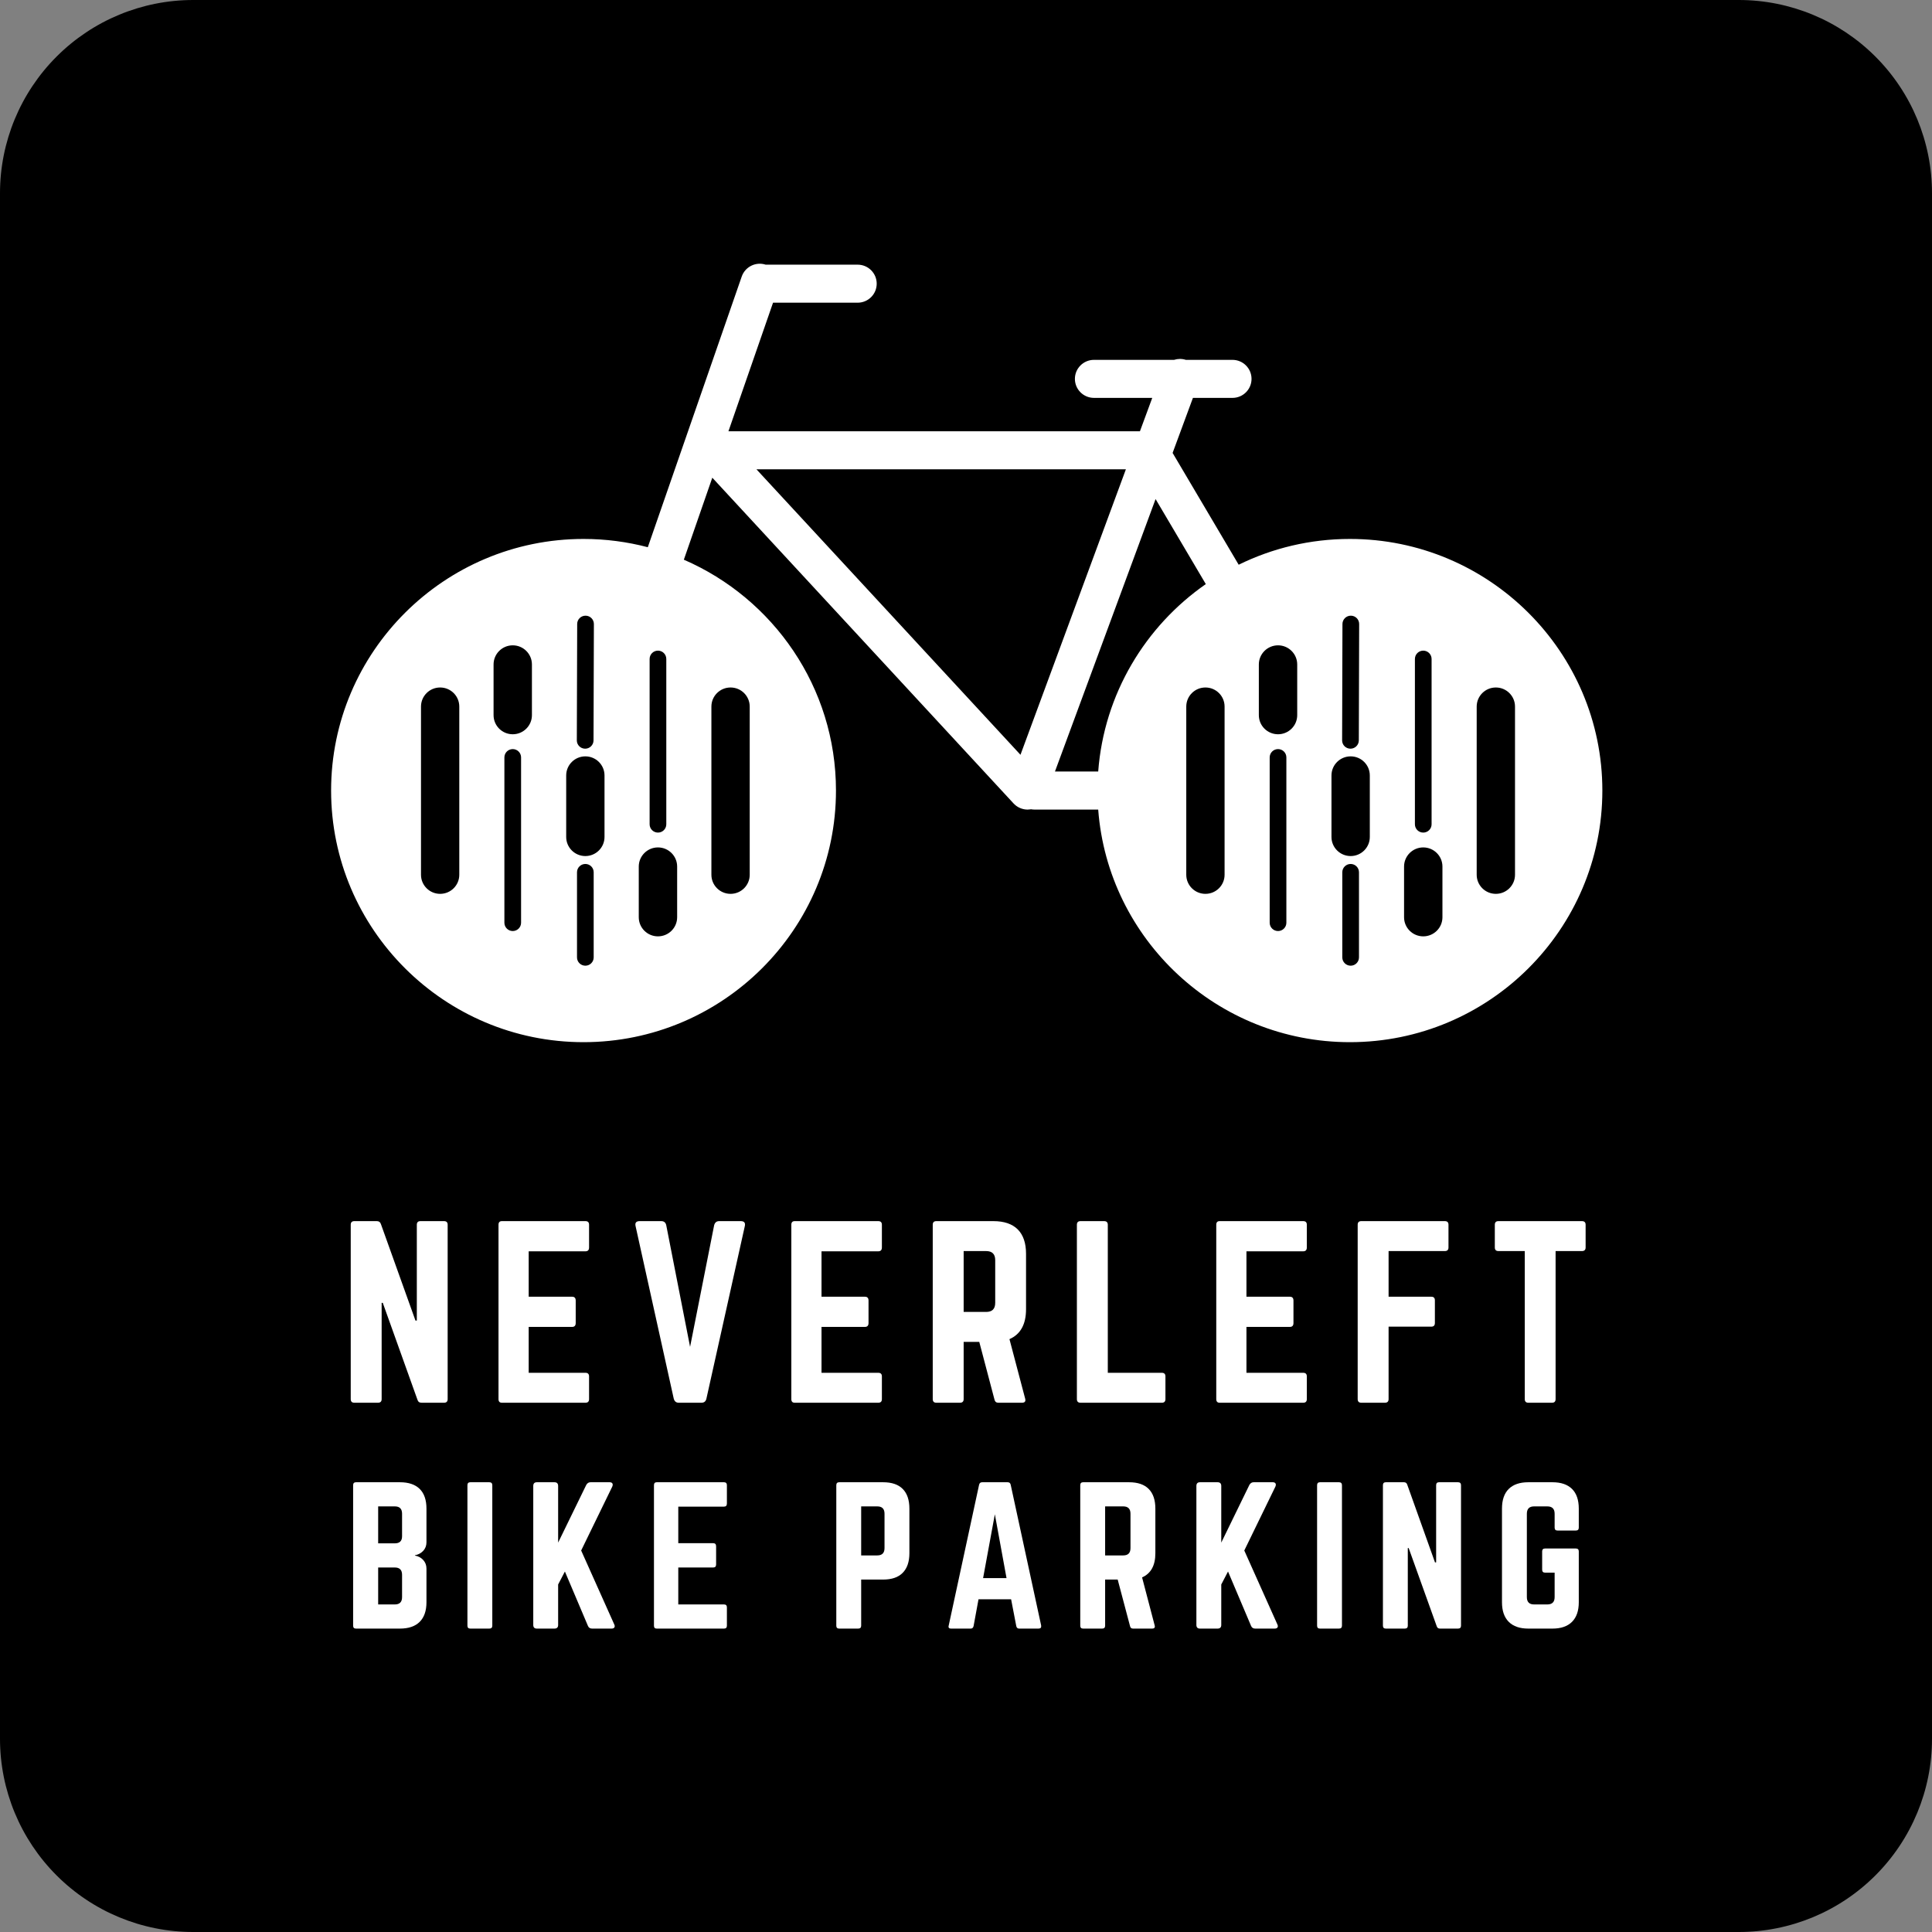
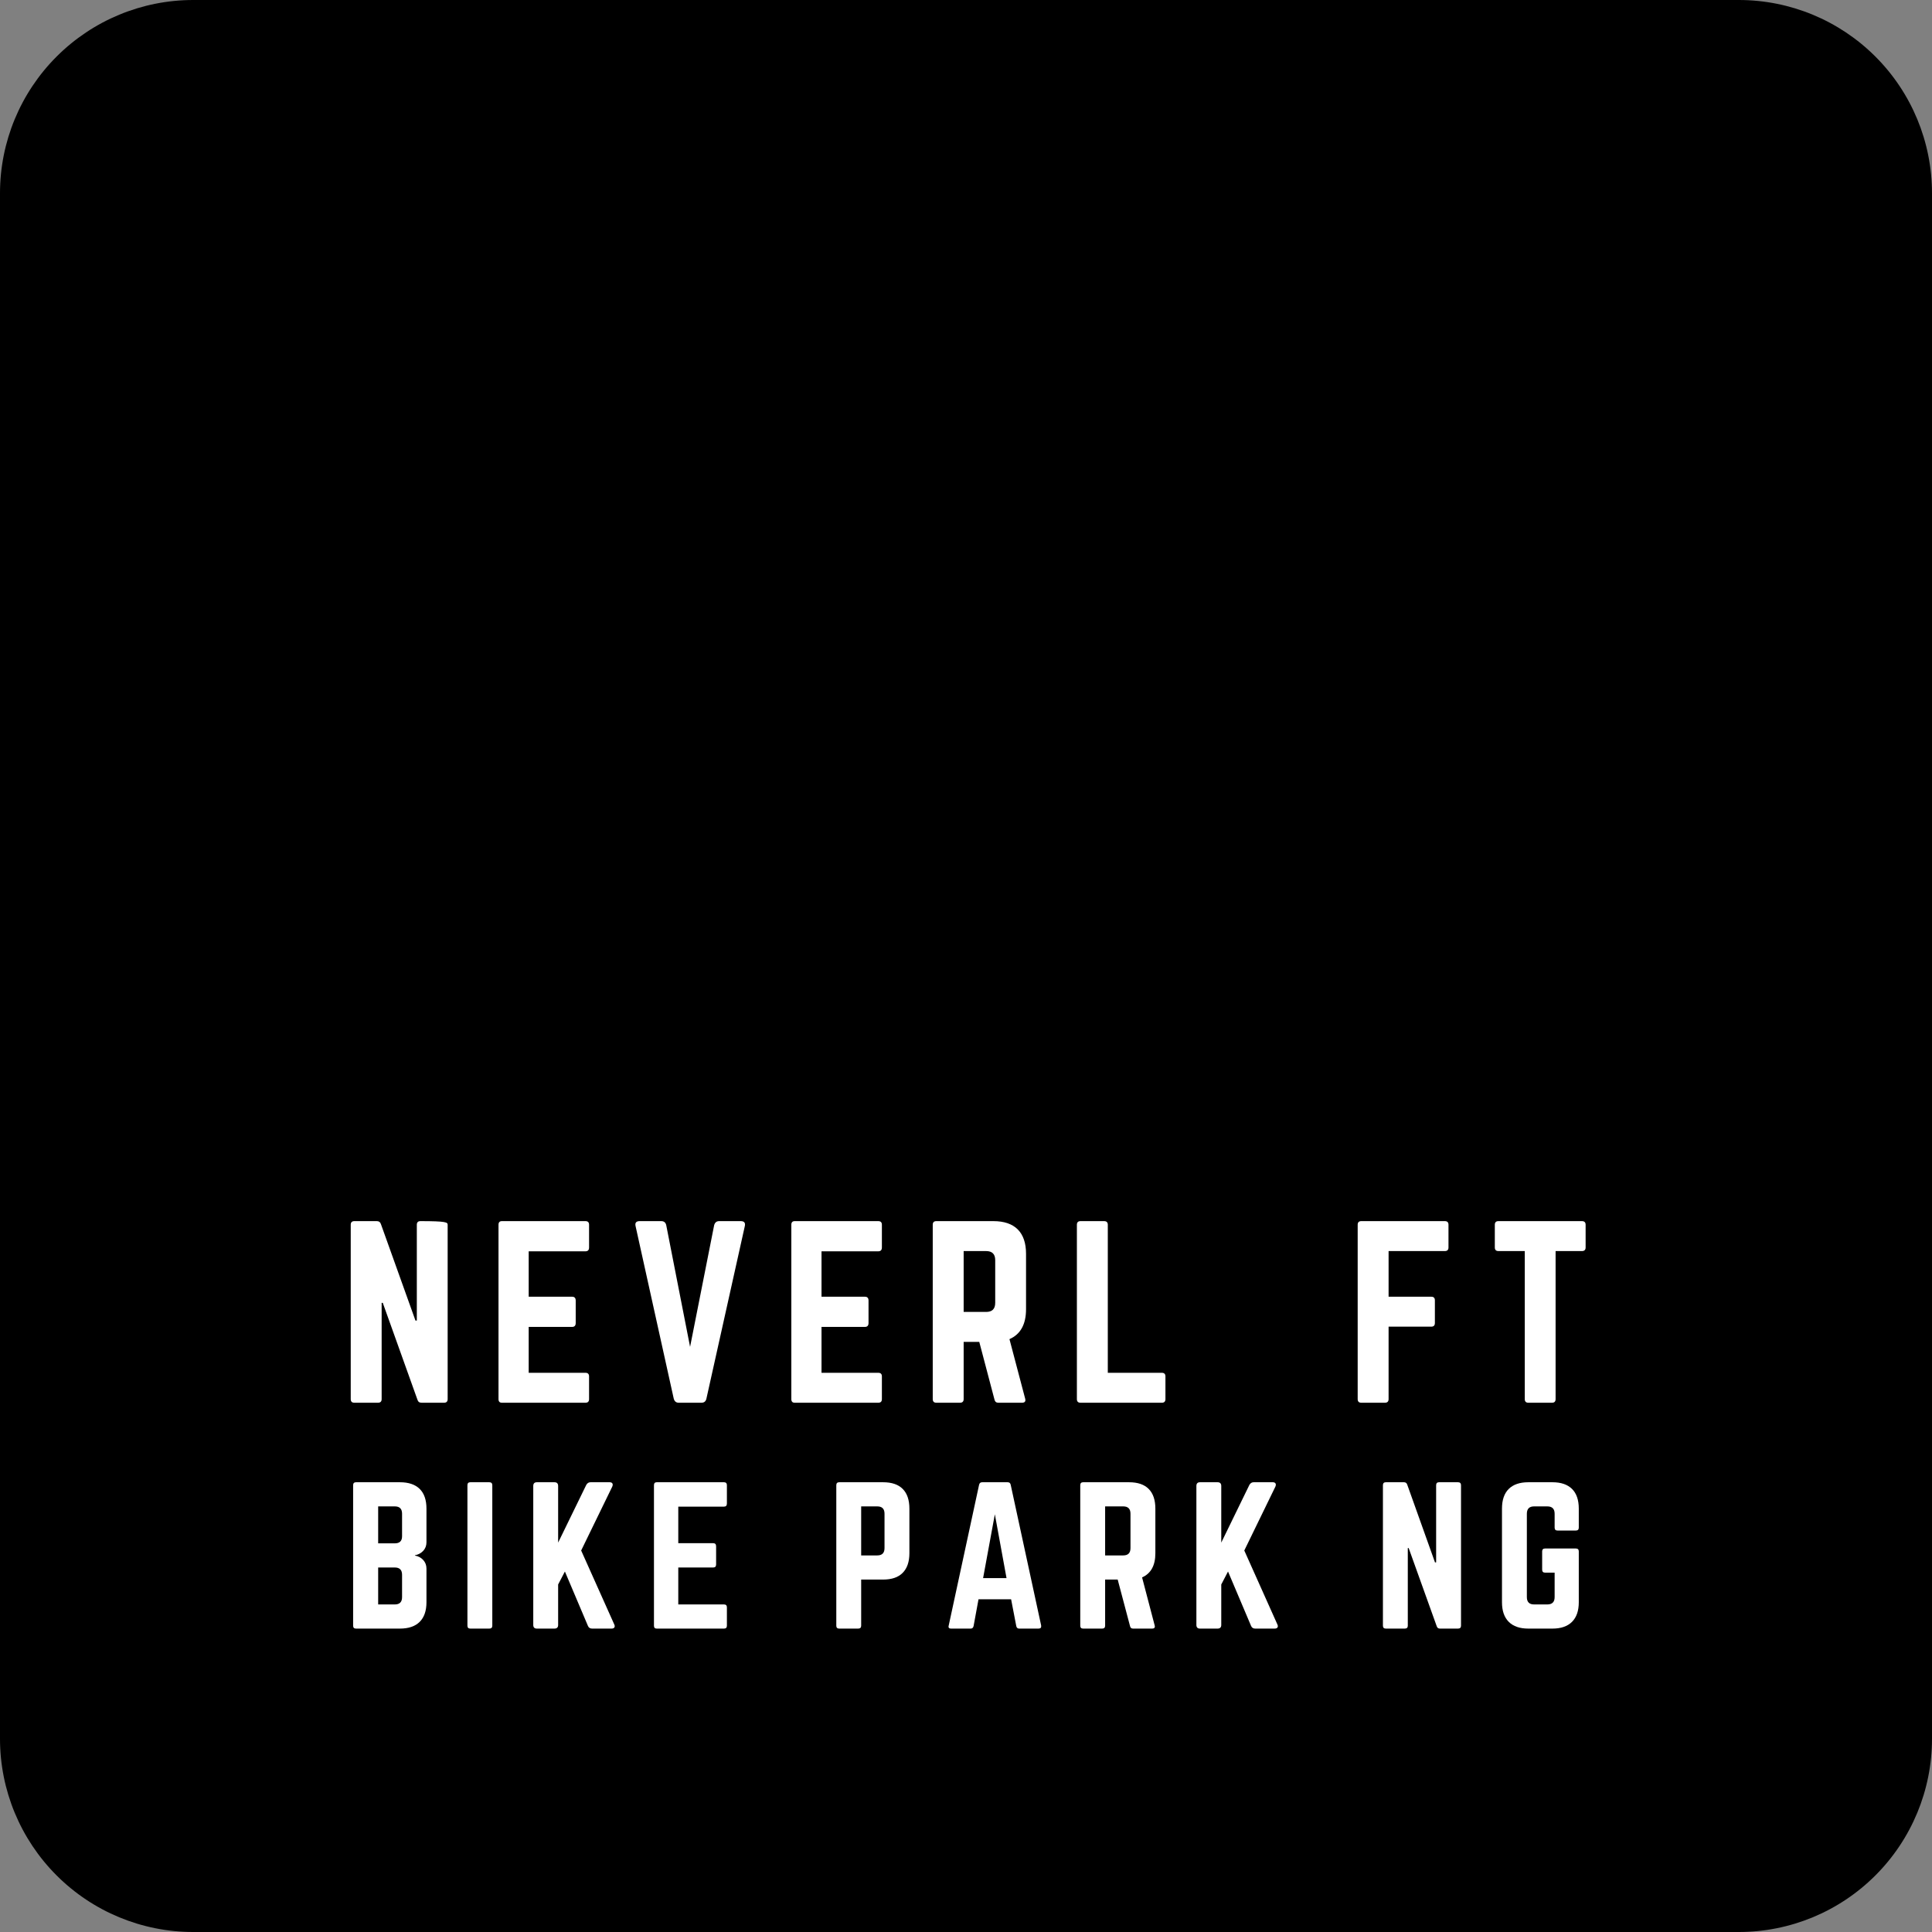
<svg xmlns="http://www.w3.org/2000/svg" width="500" zoomAndPan="magnify" viewBox="0 0 375 375" height="500" preserveAspectRatio="xMidYMid meet">
  <rect x="0" y="0" width="375" height="375" fill="#808080" stroke="none" />
  <defs>
    <clipPath id="06c279036a">
      <path d="M 37.5 0 L 337.5 0 C 347.445 0 356.984 3.949 364.016 10.984 C 371.051 18.016 375 27.555 375 37.5 L 375 337.5 C 375 347.445 371.051 356.984 364.016 364.016 C 356.984 371.051 347.445 375 337.5 375 L 37.5 375 C 27.555 375 18.016 371.051 10.984 364.016 C 3.949 356.984 0 347.445 0 337.5 L 0 37.5 C 0 27.555 3.949 18.016 10.984 10.984 C 18.016 3.949 27.555 0 37.5 0 Z M 37.5 0 " />
    </clipPath>
    <clipPath id="5e89c1aecc">
      <path d="M 64.266 51.191 L 311.016 51.191 L 311.016 202.691 L 64.266 202.691 Z M 64.266 51.191 " />
    </clipPath>
  </defs>
  <g id="680b97bca7">
    <g clip-rule="nonzero" clip-path="url(#06c279036a)">
      <rect x="0" width="375" y="0" height="375" style="fill:#000000;fill-opacity:1;stroke:none;" />
    </g>
    <g style="fill:#ffffff;fill-opacity:1;">
      <g transform="translate(65.874, 272.27)">
-         <path style="stroke:none" d="M 15.734 -35.25 L 20.312 -35.25 C 20.781 -35.25 21.016 -35.016 21.016 -34.547 L 21.016 -0.703 C 21.016 -0.234 20.781 0 20.312 0 L 15.953 0 C 15.535 0 15.27 -0.191 15.156 -0.578 L 8.422 -19.391 L 8.203 -19.391 L 8.203 -0.703 C 8.203 -0.234 7.961 0 7.484 0 L 2.906 0 C 2.438 0 2.203 -0.234 2.203 -0.703 L 2.203 -34.547 C 2.203 -35.016 2.438 -35.25 2.906 -35.25 L 7.266 -35.25 C 7.68 -35.25 7.945 -35.055 8.062 -34.672 L 14.766 -15.953 L 15.031 -15.953 L 15.031 -34.547 C 15.031 -35.016 15.266 -35.25 15.734 -35.25 Z M 15.734 -35.25 " />
+         <path style="stroke:none" d="M 15.734 -35.25 C 20.781 -35.25 21.016 -35.016 21.016 -34.547 L 21.016 -0.703 C 21.016 -0.234 20.781 0 20.312 0 L 15.953 0 C 15.535 0 15.27 -0.191 15.156 -0.578 L 8.422 -19.391 L 8.203 -19.391 L 8.203 -0.703 C 8.203 -0.234 7.961 0 7.484 0 L 2.906 0 C 2.438 0 2.203 -0.234 2.203 -0.703 L 2.203 -34.547 C 2.203 -35.016 2.438 -35.25 2.906 -35.25 L 7.266 -35.25 C 7.68 -35.25 7.945 -35.055 8.062 -34.672 L 14.766 -15.953 L 15.031 -15.953 L 15.031 -34.547 C 15.031 -35.016 15.266 -35.25 15.734 -35.25 Z M 15.734 -35.25 " />
      </g>
    </g>
    <g style="fill:#ffffff;fill-opacity:1;">
      <g transform="translate(94.557, 272.27)">
        <path style="stroke:none" d="M 19.781 -34.547 L 19.781 -30.141 C 19.781 -29.641 19.547 -29.391 19.078 -29.391 L 8.062 -29.391 L 8.062 -20.578 L 16.484 -20.578 C 16.953 -20.578 17.188 -20.328 17.188 -19.828 L 17.188 -15.469 C 17.188 -14.969 16.953 -14.719 16.484 -14.719 L 8.062 -14.719 L 8.062 -5.812 L 19.078 -5.812 C 19.547 -5.812 19.781 -5.578 19.781 -5.109 L 19.781 -0.703 C 19.781 -0.234 19.547 0 19.078 0 L 2.859 0 C 2.422 0 2.203 -0.234 2.203 -0.703 L 2.203 -34.547 C 2.203 -35.016 2.422 -35.25 2.859 -35.25 L 19.078 -35.25 C 19.547 -35.25 19.781 -35.016 19.781 -34.547 Z M 19.781 -34.547 " />
      </g>
    </g>
    <g style="fill:#ffffff;fill-opacity:1;">
      <g transform="translate(122.006, 272.27)">
        <path style="stroke:none" d="M 17.578 -35.25 L 21.766 -35.25 C 22.441 -35.25 22.707 -34.926 22.562 -34.281 L 15.109 -0.797 C 14.992 -0.266 14.672 0 14.141 0 L 9.734 0 C 9.234 0 8.91 -0.266 8.766 -0.797 L 1.359 -34.281 C 1.211 -34.926 1.477 -35.25 2.156 -35.25 L 6.344 -35.25 C 6.875 -35.25 7.195 -34.984 7.312 -34.453 L 11.938 -10.844 L 16.609 -34.453 C 16.754 -34.984 17.078 -35.25 17.578 -35.25 Z M 17.578 -35.25 " />
      </g>
    </g>
    <g style="fill:#ffffff;fill-opacity:1;">
      <g transform="translate(151.393, 272.27)">
        <path style="stroke:none" d="M 19.781 -34.547 L 19.781 -30.141 C 19.781 -29.641 19.547 -29.391 19.078 -29.391 L 8.062 -29.391 L 8.062 -20.578 L 16.484 -20.578 C 16.953 -20.578 17.188 -20.328 17.188 -19.828 L 17.188 -15.469 C 17.188 -14.969 16.953 -14.719 16.484 -14.719 L 8.062 -14.719 L 8.062 -5.812 L 19.078 -5.812 C 19.547 -5.812 19.781 -5.578 19.781 -5.109 L 19.781 -0.703 C 19.781 -0.234 19.547 0 19.078 0 L 2.859 0 C 2.422 0 2.203 -0.234 2.203 -0.703 L 2.203 -34.547 C 2.203 -35.016 2.422 -35.25 2.859 -35.25 L 19.078 -35.25 C 19.547 -35.25 19.781 -35.016 19.781 -34.547 Z M 19.781 -34.547 " />
      </g>
    </g>
    <g style="fill:#ffffff;fill-opacity:1;">
      <g transform="translate(178.842, 272.27)">
        <path style="stroke:none" d="M 20.312 -28.906 L 20.312 -18.156 C 20.312 -15.219 19.238 -13.281 17.094 -12.344 L 20.141 -0.797 C 20.285 -0.266 20.078 0 19.516 0 L 14.938 0 C 14.531 0 14.281 -0.203 14.188 -0.609 L 11.234 -11.812 L 8.203 -11.812 L 8.203 -0.703 C 8.203 -0.234 7.961 0 7.484 0 L 2.906 0 C 2.438 0 2.203 -0.234 2.203 -0.703 L 2.203 -34.547 C 2.203 -35.016 2.438 -35.25 2.906 -35.25 L 13.969 -35.25 C 16.051 -35.25 17.629 -34.711 18.703 -33.641 C 19.773 -32.566 20.312 -30.988 20.312 -28.906 Z M 8.203 -17.625 L 12.562 -17.625 C 13.738 -17.625 14.328 -18.211 14.328 -19.391 L 14.328 -27.672 C 14.328 -28.848 13.738 -29.438 12.562 -29.438 L 8.203 -29.438 Z M 8.203 -17.625 " />
      </g>
    </g>
    <g style="fill:#ffffff;fill-opacity:1;">
      <g transform="translate(206.82, 272.27)">
        <path style="stroke:none" d="M 8.203 -5.812 L 8.203 -34.547 C 8.203 -35.016 7.961 -35.25 7.484 -35.25 L 2.906 -35.25 C 2.438 -35.25 2.203 -35.016 2.203 -34.547 L 2.203 -0.703 C 2.203 -0.234 2.438 0 2.906 0 L 18.688 0 C 19.156 0 19.391 -0.234 19.391 -0.703 L 19.391 -5.109 C 19.391 -5.578 19.156 -5.812 18.688 -5.812 Z M 8.203 -5.812 " />
      </g>
    </g>
    <g style="fill:#ffffff;fill-opacity:1;">
      <g transform="translate(233.873, 272.27)">
-         <path style="stroke:none" d="M 19.781 -34.547 L 19.781 -30.141 C 19.781 -29.641 19.547 -29.391 19.078 -29.391 L 8.062 -29.391 L 8.062 -20.578 L 16.484 -20.578 C 16.953 -20.578 17.188 -20.328 17.188 -19.828 L 17.188 -15.469 C 17.188 -14.969 16.953 -14.719 16.484 -14.719 L 8.062 -14.719 L 8.062 -5.812 L 19.078 -5.812 C 19.547 -5.812 19.781 -5.578 19.781 -5.109 L 19.781 -0.703 C 19.781 -0.234 19.547 0 19.078 0 L 2.859 0 C 2.422 0 2.203 -0.234 2.203 -0.703 L 2.203 -34.547 C 2.203 -35.016 2.422 -35.25 2.859 -35.25 L 19.078 -35.25 C 19.547 -35.25 19.781 -35.016 19.781 -34.547 Z M 19.781 -34.547 " />
-       </g>
+         </g>
    </g>
    <g style="fill:#ffffff;fill-opacity:1;">
      <g transform="translate(261.322, 272.27)">
        <path style="stroke:none" d="M 19.828 -34.547 L 19.828 -30.141 C 19.828 -29.672 19.594 -29.438 19.125 -29.438 L 8.203 -29.438 L 8.203 -20.578 L 16.484 -20.578 C 16.953 -20.578 17.188 -20.344 17.188 -19.875 L 17.188 -15.469 C 17.188 -15 16.953 -14.766 16.484 -14.766 L 8.203 -14.766 L 8.203 -0.703 C 8.203 -0.234 7.961 0 7.484 0 L 2.906 0 C 2.438 0 2.203 -0.234 2.203 -0.703 L 2.203 -34.547 C 2.203 -35.016 2.438 -35.25 2.906 -35.25 L 19.125 -35.25 C 19.594 -35.25 19.828 -35.016 19.828 -34.547 Z M 19.828 -34.547 " />
      </g>
    </g>
    <g style="fill:#ffffff;fill-opacity:1;">
      <g transform="translate(288.815, 272.27)">
        <path style="stroke:none" d="M 2.031 -35.25 L 18.234 -35.25 C 18.711 -35.25 18.953 -35.016 18.953 -34.547 L 18.953 -30.141 C 18.953 -29.672 18.711 -29.438 18.234 -29.438 L 13.125 -29.438 L 13.125 -0.703 C 13.125 -0.234 12.891 0 12.422 0 L 7.844 0 C 7.375 0 7.141 -0.234 7.141 -0.703 L 7.141 -29.438 L 2.031 -29.438 C 1.562 -29.438 1.328 -29.672 1.328 -30.141 L 1.328 -34.547 C 1.328 -35.016 1.562 -35.25 2.031 -35.25 Z M 2.031 -35.25 " />
      </g>
    </g>
    <g style="fill:#ffffff;fill-opacity:1;">
      <g transform="translate(66.76, 316.109)">
        <path style="stroke:none" d="M 16.016 -23.281 L 16.016 -16.75 C 16.016 -16.094 15.801 -15.535 15.375 -15.078 C 14.945 -14.629 14.414 -14.348 13.781 -14.234 L 13.781 -14.172 C 14.414 -14.066 14.945 -13.785 15.375 -13.328 C 15.801 -12.867 16.016 -12.305 16.016 -11.641 L 16.016 -5.109 C 16.016 -3.453 15.578 -2.188 14.703 -1.312 C 13.828 -0.438 12.547 0 10.859 0 L 2.344 0 C 1.969 0 1.781 -0.188 1.781 -0.562 L 1.781 -27.828 C 1.781 -28.211 1.969 -28.406 2.344 -28.406 L 10.859 -28.406 C 12.547 -28.406 13.828 -27.973 14.703 -27.109 C 15.578 -26.242 16.016 -24.969 16.016 -23.281 Z M 11.281 -17.922 L 11.281 -22.297 C 11.281 -23.242 10.812 -23.719 9.875 -23.719 L 6.641 -23.719 L 6.641 -16.547 L 9.875 -16.547 C 10.812 -16.547 11.281 -17.004 11.281 -17.922 Z M 11.281 -6.109 L 11.281 -10.438 C 11.281 -11.383 10.812 -11.859 9.875 -11.859 L 6.641 -11.859 L 6.641 -4.688 L 9.875 -4.688 C 10.812 -4.688 11.281 -5.16 11.281 -6.109 Z M 11.281 -6.109 " />
      </g>
    </g>
    <g style="fill:#ffffff;fill-opacity:1;">
      <g transform="translate(88.946, 316.109)">
        <path style="stroke:none" d="M 2.344 -28.406 L 6.031 -28.406 C 6.414 -28.406 6.609 -28.211 6.609 -27.828 L 6.609 -0.562 C 6.609 -0.188 6.414 0 6.031 0 L 2.344 0 C 1.969 0 1.781 -0.188 1.781 -0.562 L 1.781 -27.828 C 1.781 -28.211 1.969 -28.406 2.344 -28.406 Z M 2.344 -28.406 " />
      </g>
    </g>
    <g style="fill:#ffffff;fill-opacity:1;">
      <g transform="translate(101.725, 316.109)">
        <path style="stroke:none" d="M 16.969 0 L 13.203 0 C 12.805 0 12.535 -0.176 12.391 -0.531 L 7.922 -11.078 L 6.609 -8.562 L 6.609 -0.703 C 6.609 -0.234 6.367 0 5.891 0 L 2.484 0 C 2.016 0 1.781 -0.234 1.781 -0.703 L 1.781 -27.688 C 1.781 -28.164 2.016 -28.406 2.484 -28.406 L 5.891 -28.406 C 6.367 -28.406 6.609 -28.164 6.609 -27.688 L 6.609 -16.688 L 12.062 -27.875 C 12.258 -28.227 12.535 -28.406 12.891 -28.406 L 16.609 -28.406 C 16.867 -28.406 17.047 -28.328 17.141 -28.172 C 17.234 -28.016 17.223 -27.805 17.109 -27.547 L 11.078 -15.156 L 17.5 -0.812 C 17.613 -0.582 17.625 -0.391 17.531 -0.234 C 17.438 -0.078 17.25 0 16.969 0 Z M 16.969 0 " />
      </g>
    </g>
    <g style="fill:#ffffff;fill-opacity:1;">
      <g transform="translate(125.153, 316.109)">
        <path style="stroke:none" d="M 15.938 -27.828 L 15.938 -24.281 C 15.938 -23.875 15.75 -23.672 15.375 -23.672 L 6.5 -23.672 L 6.5 -16.578 L 13.281 -16.578 C 13.656 -16.578 13.844 -16.375 13.844 -15.969 L 13.844 -12.453 C 13.844 -12.055 13.656 -11.859 13.281 -11.859 L 6.5 -11.859 L 6.5 -4.688 L 15.375 -4.688 C 15.75 -4.688 15.938 -4.5 15.938 -4.125 L 15.938 -0.562 C 15.938 -0.188 15.75 0 15.375 0 L 2.312 0 C 1.957 0 1.781 -0.188 1.781 -0.562 L 1.781 -27.828 C 1.781 -28.211 1.957 -28.406 2.312 -28.406 L 15.375 -28.406 C 15.75 -28.406 15.938 -28.211 15.938 -27.828 Z M 15.938 -27.828 " />
      </g>
    </g>
    <g style="fill:#ffffff;fill-opacity:1;">
      <g transform="translate(147.268, 316.109)">
        <path style="stroke:none" d="" />
      </g>
    </g>
    <g style="fill:#ffffff;fill-opacity:1;">
      <g transform="translate(160.544, 316.109)">
        <path style="stroke:none" d="M 1.781 -0.562 L 1.781 -27.828 C 1.781 -28.211 1.969 -28.406 2.344 -28.406 L 10.859 -28.406 C 12.547 -28.406 13.816 -27.973 14.672 -27.109 C 15.535 -26.242 15.969 -24.969 15.969 -23.281 L 15.969 -14.625 C 15.969 -12.969 15.535 -11.703 14.672 -10.828 C 13.816 -9.953 12.547 -9.516 10.859 -9.516 L 6.609 -9.516 L 6.609 -0.562 C 6.609 -0.188 6.414 0 6.031 0 L 2.344 0 C 1.969 0 1.781 -0.188 1.781 -0.562 Z M 6.609 -14.203 L 9.734 -14.203 C 10.672 -14.203 11.141 -14.676 11.141 -15.625 L 11.141 -22.297 C 11.141 -23.242 10.672 -23.719 9.734 -23.719 L 6.609 -23.719 Z M 6.609 -14.203 " />
      </g>
    </g>
    <g style="fill:#ffffff;fill-opacity:1;">
      <g transform="translate(182.694, 316.109)">
        <path style="stroke:none" d="M 18.891 0 L 15.125 0 C 14.812 0 14.625 -0.164 14.562 -0.5 L 13.562 -5.688 L 7.234 -5.688 L 6.281 -0.5 C 6.207 -0.164 6.02 0 5.719 0 L 1.922 0 C 1.492 0 1.336 -0.203 1.453 -0.609 L 7.344 -27.906 C 7.414 -28.238 7.617 -28.406 7.953 -28.406 L 12.891 -28.406 C 13.223 -28.406 13.422 -28.238 13.484 -27.906 L 19.391 -0.609 C 19.453 -0.203 19.285 0 18.891 0 Z M 12.672 -9.797 L 10.406 -22.188 L 8.125 -9.797 Z M 12.672 -9.797 " />
      </g>
    </g>
    <g style="fill:#ffffff;fill-opacity:1;">
      <g transform="translate(207.896, 316.109)">
        <path style="stroke:none" d="M 16.359 -23.281 L 16.359 -14.625 C 16.359 -12.258 15.5 -10.695 13.781 -9.938 L 16.219 -0.641 C 16.344 -0.211 16.176 0 15.719 0 L 12.031 0 C 11.695 0 11.5 -0.164 11.438 -0.5 L 9.047 -9.516 L 6.609 -9.516 L 6.609 -0.562 C 6.609 -0.188 6.414 0 6.031 0 L 2.344 0 C 1.969 0 1.781 -0.188 1.781 -0.562 L 1.781 -27.828 C 1.781 -28.211 1.969 -28.406 2.344 -28.406 L 11.25 -28.406 C 12.938 -28.406 14.207 -27.973 15.062 -27.109 C 15.926 -26.242 16.359 -24.969 16.359 -23.281 Z M 6.609 -14.203 L 10.125 -14.203 C 11.062 -14.203 11.531 -14.676 11.531 -15.625 L 11.531 -22.297 C 11.531 -23.242 11.062 -23.719 10.125 -23.719 L 6.609 -23.719 Z M 6.609 -14.203 " />
      </g>
    </g>
    <g style="fill:#ffffff;fill-opacity:1;">
      <g transform="translate(230.437, 316.109)">
        <path style="stroke:none" d="M 16.969 0 L 13.203 0 C 12.805 0 12.535 -0.176 12.391 -0.531 L 7.922 -11.078 L 6.609 -8.562 L 6.609 -0.703 C 6.609 -0.234 6.367 0 5.891 0 L 2.484 0 C 2.016 0 1.781 -0.234 1.781 -0.703 L 1.781 -27.688 C 1.781 -28.164 2.016 -28.406 2.484 -28.406 L 5.891 -28.406 C 6.367 -28.406 6.609 -28.164 6.609 -27.688 L 6.609 -16.688 L 12.062 -27.875 C 12.258 -28.227 12.535 -28.406 12.891 -28.406 L 16.609 -28.406 C 16.867 -28.406 17.047 -28.328 17.141 -28.172 C 17.234 -28.016 17.223 -27.805 17.109 -27.547 L 11.078 -15.156 L 17.5 -0.812 C 17.613 -0.582 17.625 -0.391 17.531 -0.234 C 17.438 -0.078 17.25 0 16.969 0 Z M 16.969 0 " />
      </g>
    </g>
    <g style="fill:#ffffff;fill-opacity:1;">
      <g transform="translate(253.865, 316.109)">
-         <path style="stroke:none" d="M 2.344 -28.406 L 6.031 -28.406 C 6.414 -28.406 6.609 -28.211 6.609 -27.828 L 6.609 -0.562 C 6.609 -0.188 6.414 0 6.031 0 L 2.344 0 C 1.969 0 1.781 -0.188 1.781 -0.562 L 1.781 -27.828 C 1.781 -28.211 1.969 -28.406 2.344 -28.406 Z M 2.344 -28.406 " />
-       </g>
+         </g>
    </g>
    <g style="fill:#ffffff;fill-opacity:1;">
      <g transform="translate(266.644, 316.109)">
        <path style="stroke:none" d="M 12.672 -28.406 L 16.359 -28.406 C 16.742 -28.406 16.938 -28.211 16.938 -27.828 L 16.938 -0.562 C 16.938 -0.188 16.742 0 16.359 0 L 12.844 0 C 12.52 0 12.312 -0.156 12.219 -0.469 L 6.781 -15.625 L 6.609 -15.625 L 6.609 -0.562 C 6.609 -0.188 6.414 0 6.031 0 L 2.344 0 C 1.969 0 1.781 -0.188 1.781 -0.562 L 1.781 -27.828 C 1.781 -28.211 1.969 -28.406 2.344 -28.406 L 5.859 -28.406 C 6.191 -28.406 6.406 -28.25 6.5 -27.938 L 11.891 -12.844 L 12.109 -12.844 L 12.109 -27.828 C 12.109 -28.211 12.297 -28.406 12.672 -28.406 Z M 12.672 -28.406 " />
      </g>
    </g>
    <g style="fill:#ffffff;fill-opacity:1;">
      <g transform="translate(289.753, 316.109)">
        <path style="stroke:none" d="M 1.781 -5.109 L 1.781 -23.281 C 1.781 -24.969 2.219 -26.242 3.094 -27.109 C 3.969 -27.973 5.234 -28.406 6.891 -28.406 L 11.578 -28.406 C 13.234 -28.406 14.5 -27.973 15.375 -27.109 C 16.25 -26.242 16.688 -24.969 16.688 -23.281 L 16.688 -19.594 C 16.688 -19.219 16.492 -19.031 16.109 -19.031 L 12.562 -19.031 C 12.188 -19.031 12 -19.219 12 -19.594 L 12 -22.297 C 12 -23.242 11.523 -23.719 10.578 -23.719 L 8.016 -23.719 C 7.078 -23.719 6.609 -23.242 6.609 -22.297 L 6.609 -6.109 C 6.609 -5.16 7.078 -4.688 8.016 -4.688 L 10.578 -4.688 C 11.523 -4.688 12 -5.16 12 -6.109 L 12 -10.859 L 10.156 -10.859 C 9.77 -10.859 9.578 -11.051 9.578 -11.438 L 9.578 -14.984 C 9.578 -15.359 9.77 -15.547 10.156 -15.547 L 16.109 -15.547 C 16.492 -15.547 16.688 -15.359 16.688 -14.984 L 16.688 -5.109 C 16.688 -3.453 16.25 -2.188 15.375 -1.312 C 14.5 -0.438 13.234 0 11.578 0 L 6.891 0 C 5.234 0 3.969 -0.438 3.094 -1.312 C 2.219 -2.188 1.781 -3.453 1.781 -5.109 Z M 1.781 -5.109 " />
      </g>
    </g>
    <g clip-rule="nonzero" clip-path="url(#5e89c1aecc)">
-       <path style=" stroke:none;fill-rule:evenodd;fill:#ffffff;fill-opacity:1;" d="M 240.426 109.613 C 246.945 106.41 254.27 104.609 262.02 104.609 C 289.035 104.609 311.016 126.516 311.016 153.445 C 311.016 180.375 289.035 202.285 262.02 202.285 C 236.246 202.285 215.059 182.348 213.16 157.137 L 200.758 157.137 C 200.539 157.137 200.324 157.113 200.117 157.078 C 200.105 157.082 200.098 157.082 200.086 157.082 C 200.078 157.082 200.066 157.086 200.059 157.086 C 200.035 157.09 200.012 157.094 199.992 157.098 C 199.98 157.098 199.969 157.098 199.957 157.102 C 199.797 157.121 199.645 157.133 199.488 157.137 C 199.477 157.137 199.469 157.141 199.457 157.141 C 199.34 157.141 199.219 157.133 199.102 157.121 C 199.078 157.117 199.055 157.113 199.031 157.113 C 198.941 157.102 198.848 157.09 198.754 157.07 C 198.715 157.059 198.672 157.051 198.629 157.043 C 198.605 157.035 198.582 157.031 198.559 157.023 C 198.516 157.012 198.469 157.004 198.422 156.988 C 198.371 156.973 198.316 156.957 198.266 156.938 C 198.238 156.93 198.207 156.922 198.18 156.91 C 198.152 156.902 198.129 156.887 198.102 156.879 C 198.035 156.852 197.969 156.824 197.906 156.793 C 197.863 156.777 197.82 156.754 197.781 156.734 C 197.77 156.73 197.762 156.727 197.75 156.719 C 197.734 156.711 197.723 156.703 197.707 156.695 C 197.664 156.672 197.621 156.648 197.578 156.625 C 197.523 156.59 197.469 156.555 197.41 156.52 C 197.363 156.488 197.32 156.457 197.273 156.426 C 197.211 156.379 197.152 156.332 197.09 156.281 C 197.074 156.266 197.055 156.254 197.039 156.238 C 197.02 156.223 197.004 156.207 196.988 156.195 C 196.922 156.133 196.855 156.07 196.793 156.004 C 196.781 155.996 196.773 155.984 196.762 155.977 C 196.754 155.969 196.742 155.957 196.734 155.949 L 138.258 92.723 L 132.734 108.637 C 150.094 116.156 162.262 133.41 162.262 153.445 C 162.262 180.375 140.285 202.285 113.266 202.285 C 86.25 202.285 64.266 180.375 64.266 153.445 C 64.266 126.516 86.25 104.609 113.266 104.609 C 117.574 104.609 121.754 105.168 125.738 106.215 L 143.969 53.676 C 144.633 51.773 146.695 50.754 148.613 51.371 L 166.465 51.371 C 168.512 51.371 170.168 53.023 170.168 55.062 C 170.168 57.102 168.512 58.754 166.465 58.754 L 150.047 58.754 L 141.391 83.707 L 221.262 83.707 L 223.652 77.23 L 212.344 77.23 C 210.297 77.23 208.637 75.578 208.637 73.539 C 208.637 71.5 210.297 69.848 212.344 69.848 L 227.887 69.848 C 228.605 69.617 229.398 69.602 230.168 69.848 L 239.219 69.848 C 241.266 69.848 242.922 71.5 242.922 73.539 C 242.922 75.578 241.266 77.23 239.219 77.23 L 231.547 77.23 L 227.602 87.914 Z M 213.16 149.754 C 214.293 134.707 222.301 121.543 234.047 113.371 L 224.297 96.867 L 204.766 149.754 Z M 218.535 91.09 L 146.824 91.09 L 198.074 146.504 Z M 263.746 143.711 L 263.812 121.125 C 263.816 120.23 263.094 119.504 262.199 119.504 C 261.301 119.5 260.574 120.223 260.57 121.113 L 260.504 143.699 C 260.5 144.594 261.223 145.316 262.117 145.32 C 263.012 145.324 263.742 144.602 263.746 143.711 Z M 248.066 142.52 C 246.008 142.52 244.34 140.859 244.34 138.809 L 244.34 128.973 C 244.34 126.922 246.008 125.258 248.066 125.258 C 250.121 125.258 251.789 126.922 251.789 128.973 L 251.789 138.809 C 251.789 140.859 250.121 142.52 248.066 142.52 Z M 233.973 173.496 C 231.918 173.496 230.254 171.836 230.254 169.793 L 230.254 137.145 C 230.254 135.098 231.918 133.441 233.973 133.441 C 236.027 133.441 237.691 135.098 237.691 137.145 L 237.691 169.793 C 237.691 171.836 236.027 173.496 233.973 173.496 Z M 290.344 173.496 C 288.289 173.496 286.625 171.836 286.625 169.793 L 286.625 137.145 C 286.625 135.098 288.289 133.441 290.344 133.441 C 292.395 133.441 294.062 135.098 294.062 137.145 L 294.062 169.793 C 294.062 171.836 292.395 173.496 290.344 173.496 Z M 246.445 179.102 C 246.445 179.992 247.172 180.715 248.066 180.715 C 248.961 180.715 249.684 179.992 249.684 179.102 L 249.684 147.012 C 249.684 146.121 248.961 145.398 248.066 145.398 C 247.172 145.398 246.445 146.121 246.445 147.012 Z M 262.16 166.16 C 260.105 166.16 258.438 164.5 258.438 162.453 L 258.438 150.516 C 258.438 148.469 260.105 146.809 262.16 146.809 C 264.215 146.809 265.879 148.469 265.879 150.516 L 265.879 162.453 C 265.879 164.5 264.215 166.16 262.16 166.16 Z M 260.539 185.828 C 260.539 186.719 261.266 187.441 262.16 187.441 C 263.055 187.441 263.777 186.719 263.777 185.828 L 263.777 169.309 C 263.777 168.418 263.055 167.695 262.16 167.695 C 261.266 167.695 260.539 168.418 260.539 169.309 Z M 276.254 126.289 C 277.145 126.289 277.871 127.012 277.871 127.906 L 277.871 159.992 C 277.871 160.883 277.145 161.605 276.254 161.605 C 275.359 161.605 274.633 160.883 274.633 159.992 L 274.633 127.906 C 274.633 127.012 275.359 126.289 276.254 126.289 Z M 279.977 168.199 C 279.977 166.148 278.309 164.484 276.25 164.484 C 274.195 164.484 272.527 166.148 272.527 168.199 L 272.527 178.035 C 272.527 180.086 274.195 181.746 276.25 181.746 C 278.309 181.746 279.977 180.086 279.977 178.035 Z M 141.801 173.496 C 139.75 173.496 138.082 171.836 138.082 169.793 L 138.082 137.145 C 138.082 135.098 139.75 133.441 141.801 133.441 C 143.855 133.441 145.52 135.098 145.52 137.145 L 145.52 169.793 C 145.52 171.836 143.855 173.496 141.801 173.496 Z M 81.715 169.793 C 81.715 171.836 83.379 173.496 85.43 173.496 C 87.484 173.496 89.148 171.836 89.148 169.793 L 89.148 137.145 C 89.148 135.098 87.484 133.441 85.43 133.441 C 83.379 133.441 81.715 135.098 81.715 137.145 Z M 99.523 180.715 C 98.629 180.715 97.902 179.992 97.902 179.102 L 97.902 147.012 C 97.902 146.121 98.629 145.398 99.523 145.398 C 100.418 145.398 101.141 146.121 101.141 147.012 L 101.141 179.102 C 101.141 179.992 100.418 180.715 99.523 180.715 Z M 95.801 138.809 C 95.801 140.859 97.465 142.52 99.523 142.52 C 101.578 142.52 103.246 140.859 103.246 138.809 L 103.246 128.973 C 103.246 126.922 101.578 125.258 99.523 125.258 C 97.465 125.258 95.801 126.922 95.801 128.973 Z M 115.273 121.125 L 115.203 143.711 C 115.199 144.602 114.473 145.324 113.574 145.32 C 112.68 145.316 111.957 144.594 111.961 143.699 L 112.031 121.113 C 112.031 120.223 112.762 119.5 113.656 119.504 C 114.551 119.504 115.273 120.23 115.273 121.125 Z M 109.898 162.453 C 109.898 164.5 111.562 166.16 113.617 166.16 C 115.672 166.16 117.336 164.5 117.336 162.453 L 117.336 150.516 C 117.336 148.469 115.672 146.809 113.617 146.809 C 111.562 146.809 109.898 148.469 109.898 150.516 Z M 113.617 187.441 C 112.723 187.441 111.996 186.719 111.996 185.828 L 111.996 169.309 C 111.996 168.418 112.723 167.695 113.617 167.695 C 114.512 167.695 115.234 168.418 115.234 169.309 L 115.234 185.828 C 115.234 186.719 114.512 187.441 113.617 187.441 Z M 129.328 127.906 C 129.328 127.012 128.605 126.289 127.711 126.289 C 126.816 126.289 126.09 127.012 126.09 127.906 L 126.09 159.992 C 126.09 160.883 126.816 161.605 127.711 161.605 C 128.605 161.605 129.328 160.883 129.328 159.992 Z M 127.707 164.484 C 129.766 164.484 131.434 166.148 131.434 168.199 L 131.434 178.035 C 131.434 180.086 129.766 181.746 127.707 181.746 C 125.652 181.746 123.984 180.086 123.984 178.035 L 123.984 168.199 C 123.984 166.148 125.652 164.484 127.707 164.484 Z M 127.707 164.484 " />
-     </g>
+       </g>
  </g>
</svg>